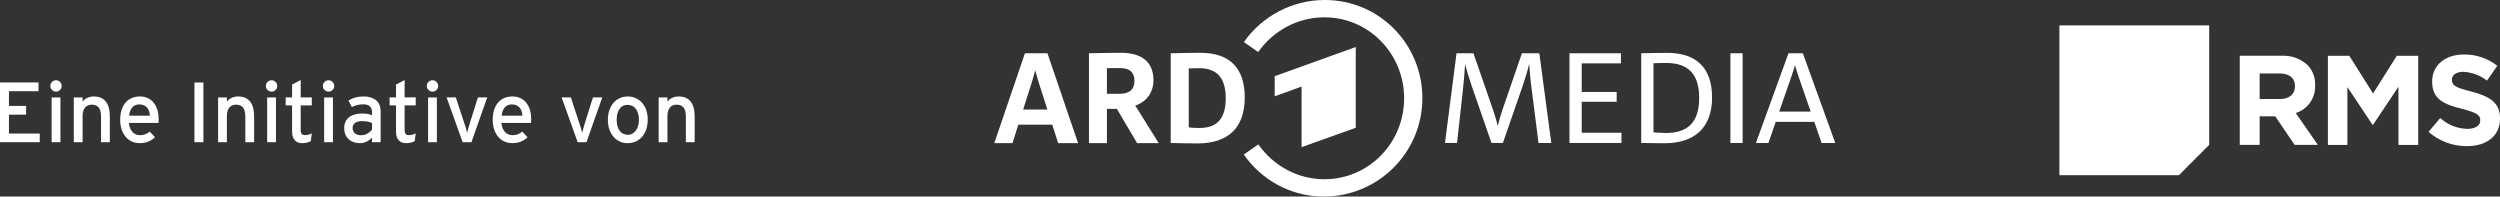
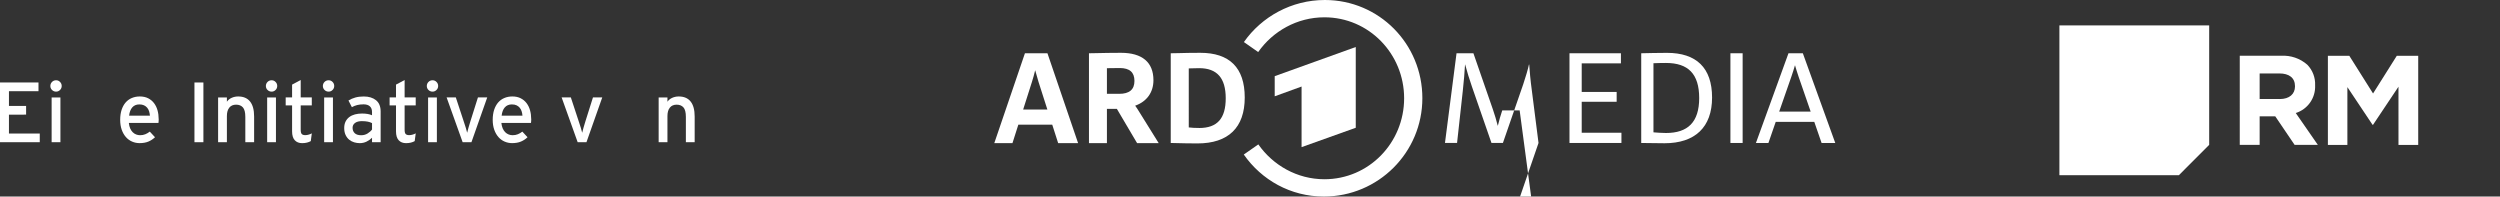
<svg xmlns="http://www.w3.org/2000/svg" id="Ebene_1" viewBox="0 0 1546.65 121.59">
  <rect x="0" y="0" width="1546.65" height="121.59" fill="#333333" stroke="none" />
  <defs>
    <clipPath id="clippath">
      <rect x="1274.07" y="15.72" width="272.58" height="92.68" style="fill:none;" />
    </clipPath>
  </defs>
  <g>
    <path d="M0,87.98V51.03H23.81v5.38H5.54v9.13h10.61v5.38H5.54v11.67H24.6v5.38H0Z" style="fill:#fff;" />
    <path d="M38.17,53.2c0,.95-.34,1.77-1.03,2.46-.69,.69-1.5,1.03-2.45,1.03s-1.82-.34-2.51-1.03c-.69-.69-1.03-1.5-1.03-2.46s.34-1.82,1.03-2.51,1.52-1.03,2.51-1.03,1.77,.34,2.45,1.03c.69,.69,1.03,1.52,1.03,2.51Zm-6.23,34.79v-27.71h5.44v27.71h-5.44Z" style="fill:#fff;" />
-     <path d="M62.5,87.98v-15.64c0-2.81-.5-4.78-1.5-5.9-1-1.12-2.4-1.69-4.2-1.69s-3.24,.61-4.22,1.84c-.99,1.23-1.48,2.97-1.48,5.21v16.17h-5.44v-27.68h5.44v2.64c.7-1.03,1.68-1.83,2.93-2.4,1.25-.57,2.6-.85,4.04-.85,3.24,0,5.69,1.04,7.36,3.12,1.67,2.08,2.51,5.17,2.51,9.29v15.89h-5.44Z" style="fill:#fff;" />
    <path d="M98.19,73.57c0,.49-.02,.96-.05,1.4-.04,.44-.07,.8-.11,1.08h-18.32c.14,1.34,.42,2.48,.84,3.43,.42,.95,.95,1.73,1.58,2.35,.63,.62,1.34,1.07,2.11,1.37,.77,.3,1.58,.45,2.43,.45,1.16,0,2.22-.19,3.19-.58,.97-.39,1.91-.93,2.82-1.64l3.22,3.48c-1.23,1.16-2.6,2.06-4.12,2.69-1.51,.63-3.33,.95-5.44,.95-1.62,0-3.16-.32-4.62-.95-1.46-.63-2.74-1.56-3.83-2.8-1.09-1.23-1.95-2.75-2.59-4.54-.63-1.8-.95-3.84-.95-6.12s.3-4.43,.9-6.23c.6-1.79,1.43-3.3,2.48-4.51,1.06-1.21,2.33-2.14,3.83-2.77,1.5-.63,3.14-.95,4.94-.95,1.97,0,3.69,.37,5.15,1.11,1.46,.74,2.67,1.74,3.64,3.01,.97,1.27,1.69,2.75,2.16,4.43s.71,3.47,.71,5.33Zm-5.44-2.01c-.07-.95-.24-1.85-.5-2.69-.26-.84-.66-1.58-1.19-2.22-.53-.63-1.19-1.13-1.98-1.5-.79-.37-1.75-.55-2.88-.55-1.83,0-3.28,.61-4.35,1.82-1.07,1.21-1.73,2.93-1.98,5.15h12.88Z" style="fill:#fff;" />
    <path d="M120.3,87.98V51.03h5.54v36.95h-5.54Z" style="fill:#fff;" />
    <path d="M151.77,87.98v-15.64c0-2.81-.5-4.78-1.5-5.9-1-1.12-2.4-1.69-4.2-1.69s-3.24,.61-4.22,1.84c-.99,1.23-1.48,2.97-1.48,5.21v16.17h-5.44v-27.68h5.44v2.64c.7-1.03,1.68-1.83,2.93-2.4,1.25-.57,2.6-.85,4.04-.85,3.24,0,5.69,1.04,7.36,3.12,1.67,2.08,2.51,5.17,2.51,9.29v15.89h-5.44Z" style="fill:#fff;" />
    <path d="M171.51,53.2c0,.95-.34,1.77-1.03,2.46-.69,.69-1.5,1.03-2.45,1.03s-1.82-.34-2.51-1.03c-.69-.69-1.03-1.5-1.03-2.46s.34-1.82,1.03-2.51,1.52-1.03,2.51-1.03,1.77,.34,2.45,1.03c.69,.69,1.03,1.52,1.03,2.51Zm-6.23,34.79v-27.71h5.44v27.71h-5.44Z" style="fill:#fff;" />
    <path d="M192.26,87.3c-.67,.39-1.45,.69-2.35,.92-.9,.23-1.89,.34-2.98,.34-1.94,0-3.46-.6-4.57-1.8-1.11-1.2-1.66-3.04-1.66-5.54v-16h-3.96v-4.96h3.96v-7.92l5.33-2.85v10.77h6.86v4.96h-6.86v15.05c0,1.3,.22,2.18,.66,2.64,.44,.46,1.17,.69,2.19,.69,.7,0,1.43-.11,2.17-.34,.74-.23,1.35-.48,1.85-.77l-.63,4.8Z" style="fill:#fff;" />
    <path d="M206.77,53.2c0,.95-.34,1.77-1.03,2.46-.69,.69-1.5,1.03-2.45,1.03s-1.82-.34-2.51-1.03c-.69-.69-1.03-1.5-1.03-2.46s.34-1.82,1.03-2.51,1.52-1.03,2.51-1.03,1.77,.34,2.45,1.03c.69,.69,1.03,1.52,1.03,2.51Zm-6.23,34.79v-27.71h5.44v27.71h-5.44Z" style="fill:#fff;" />
    <path d="M230.16,87.98v-2.75c-.95,.95-2.08,1.74-3.38,2.38-1.3,.63-2.71,.95-4.22,.95-1.13,0-2.26-.17-3.41-.5-1.14-.33-2.17-.87-3.09-1.61-.92-.74-1.66-1.71-2.24-2.9-.58-1.2-.87-2.64-.87-4.33,0-1.55,.28-2.89,.84-4.01s1.34-2.06,2.32-2.8c.98-.74,2.15-1.28,3.48-1.64,1.34-.35,2.8-.53,4.38-.53,2.53,0,4.59,.35,6.18,1.06v-2.06c0-1.51-.45-2.67-1.35-3.48-.9-.81-2.19-1.21-3.88-1.21-1.44,0-2.74,.14-3.88,.42-1.14,.28-2.26,.72-3.35,1.32l-2.11-4.12c1.34-.81,2.76-1.43,4.28-1.85,1.51-.42,3.25-.63,5.23-.63,3.1,0,5.6,.77,7.52,2.3,1.92,1.53,2.88,3.86,2.88,6.99v19h-5.33Zm0-11.82c-.74-.39-1.61-.69-2.61-.9-1-.21-2.24-.32-3.72-.32-1.76,0-3.15,.37-4.17,1.11s-1.53,1.74-1.53,3.01c0,1.37,.44,2.48,1.32,3.33,.88,.85,2.22,1.27,4.01,1.27,1.48,0,2.81-.37,3.98-1.11,1.18-.74,2.09-1.55,2.72-2.43v-3.96Z" style="fill:#fff;" />
    <path d="M256.55,87.3c-.67,.39-1.45,.69-2.35,.92-.9,.23-1.89,.34-2.98,.34-1.94,0-3.46-.6-4.57-1.8-1.11-1.2-1.66-3.04-1.66-5.54v-16h-3.96v-4.96h3.96v-7.92l5.33-2.85v10.77h6.86v4.96h-6.86v15.05c0,1.3,.22,2.18,.66,2.64,.44,.46,1.17,.69,2.19,.69,.7,0,1.43-.11,2.17-.34,.74-.23,1.35-.48,1.85-.77l-.63,4.8Z" style="fill:#fff;" />
    <path d="M271.07,53.2c0,.95-.34,1.77-1.03,2.46-.69,.69-1.5,1.03-2.45,1.03s-1.82-.34-2.51-1.03c-.69-.69-1.03-1.5-1.03-2.46s.34-1.82,1.03-2.51,1.52-1.03,2.51-1.03,1.77,.34,2.45,1.03c.69,.69,1.03,1.52,1.03,2.51Zm-6.23,34.79v-27.71h5.44v27.71h-5.44Z" style="fill:#fff;" />
    <path d="M291.66,87.98h-5.44l-9.92-27.71h5.7l4.96,15.05c.46,1.34,.87,2.61,1.24,3.83s.64,2.21,.82,2.98c.18-.77,.43-1.77,.77-2.98,.33-1.21,.71-2.49,1.14-3.83l4.75-15.05h5.75l-9.77,27.71Z" style="fill:#fff;" />
    <path d="M328.66,73.57c0,.49-.02,.96-.05,1.4-.04,.44-.07,.8-.11,1.08h-18.32c.14,1.34,.42,2.48,.84,3.43,.42,.95,.95,1.73,1.58,2.35,.63,.62,1.34,1.07,2.11,1.37,.77,.3,1.58,.45,2.43,.45,1.16,0,2.22-.19,3.19-.58,.97-.39,1.91-.93,2.82-1.64l3.22,3.48c-1.23,1.16-2.6,2.06-4.12,2.69-1.51,.63-3.33,.95-5.44,.95-1.62,0-3.16-.32-4.62-.95-1.46-.63-2.74-1.56-3.83-2.8-1.09-1.23-1.95-2.75-2.59-4.54-.63-1.8-.95-3.84-.95-6.12s.3-4.43,.9-6.23c.6-1.79,1.43-3.3,2.48-4.51,1.06-1.21,2.33-2.14,3.83-2.77,1.5-.63,3.14-.95,4.94-.95,1.97,0,3.69,.37,5.15,1.11,1.46,.74,2.67,1.74,3.64,3.01,.97,1.27,1.69,2.75,2.16,4.43s.71,3.47,.71,5.33Zm-5.44-2.01c-.07-.95-.24-1.85-.5-2.69-.26-.84-.66-1.58-1.19-2.22-.53-.63-1.19-1.13-1.98-1.5-.79-.37-1.75-.55-2.88-.55-1.83,0-3.28,.61-4.35,1.82-1.07,1.21-1.73,2.93-1.98,5.15h12.88Z" style="fill:#fff;" />
    <path d="M362.82,87.98h-5.44l-9.92-27.71h5.7l4.96,15.05c.46,1.34,.87,2.61,1.24,3.83s.64,2.21,.82,2.98c.18-.77,.43-1.77,.77-2.98,.33-1.21,.71-2.49,1.14-3.83l4.75-15.05h5.75l-9.77,27.71Z" style="fill:#fff;" />
-     <path d="M400.72,74c0,2.29-.32,4.34-.95,6.15-.63,1.81-1.51,3.34-2.63,4.59-1.12,1.25-2.44,2.2-3.95,2.85s-3.16,.98-4.95,.98-3.37-.34-4.85-1.03c-1.47-.69-2.76-1.66-3.84-2.93-1.09-1.27-1.94-2.78-2.56-4.54-.61-1.76-.92-3.73-.92-5.91s.32-4.27,.95-6.07c.63-1.8,1.5-3.32,2.61-4.57,1.11-1.25,2.41-2.2,3.9-2.85,1.49-.65,3.12-.98,4.87-.98s3.39,.34,4.9,1.03c1.51,.69,2.82,1.65,3.92,2.88,1.11,1.23,1.97,2.74,2.58,4.51s.92,3.74,.92,5.89Zm-5.44,.16c0-2.85-.63-5.11-1.88-6.78-1.25-1.67-3-2.51-5.22-2.51-2.09,0-3.72,.84-4.9,2.51s-1.77,3.88-1.77,6.63c0,3.06,.64,5.39,1.91,6.99,1.27,1.6,2.95,2.4,5.03,2.4,1.02,0,1.96-.24,2.81-.74,.85-.49,1.57-1.15,2.17-1.98,.6-.83,1.06-1.8,1.38-2.93s.48-2.32,.48-3.59Z" style="fill:#fff;" />
    <path d="M424.32,87.98v-15.64c0-2.81-.5-4.78-1.5-5.9-1-1.12-2.4-1.69-4.2-1.69s-3.24,.61-4.22,1.84c-.99,1.23-1.48,2.97-1.48,5.21v16.17h-5.44v-27.68h5.44v2.64c.7-1.03,1.68-1.83,2.93-2.4,1.25-.57,2.6-.85,4.04-.85,3.24,0,5.69,1.04,7.36,3.12,1.67,2.08,2.51,5.17,2.51,9.29v15.89h-5.44Z" style="fill:#fff;" />
  </g>
  <g>
    <path id="Pfad_284" d="M1274.07,15.72V108.4h73.9l18.76-18.78V15.72h-92.66Z" style="fill:#fff;" />
    <g id="Gruppe_165" transform="translate(0 0)">
      <g style="clip-path:url(#clippath);">
        <g id="Gruppe_164">
          <path id="Pfad_285" d="M1385.65,34.5h25.55c5.96-.37,11.81,1.64,16.28,5.59,3.25,3.37,4.98,7.92,4.79,12.6v.16c.33,7.75-4.58,14.75-11.98,17.07l13.66,19.7h-14.37l-11.97-17.65h-9.66v17.65h-12.3V34.5Zm24.75,26.78c5.99,0,9.42-3.15,9.42-7.8v-.16c0-5.2-3.67-7.88-9.66-7.88h-12.21v15.83h12.45Z" style="fill:#fff;" />
          <path id="Pfad_286" d="M1440.16,34.51h13.26l14.69,23.32,14.69-23.32h13.25v55.14h-12.21V53.65l-15.73,23.55h-.32l-15.56-23.31v35.76h-12.06V34.51Z" style="fill:#fff;" />
-           <path id="Pfad_287" d="M1502.41,81.61l7.26-8.59c4.58,4.16,10.5,6.54,16.69,6.7,5.03,0,8.08-1.97,8.08-5.2v-.16c0-3.07-1.92-4.65-11.26-7.01-11.25-2.83-18.51-5.91-18.51-16.86v-.16c0-10,8.14-16.62,19.55-16.62,7.52-.12,14.85,2.35,20.76,7.01l-6.38,9.13c-4.19-3.22-9.25-5.11-14.53-5.43-4.71,0-7.18,2.13-7.18,4.81v.15c0,3.63,2.4,4.81,12.06,7.26,11.34,2.92,17.72,6.92,17.72,16.53v.16c0,10.95-8.46,17.09-20.52,17.09-8.71,.04-17.14-3.1-23.71-8.82" style="fill:#fff;" />
        </g>
      </g>
    </g>
  </g>
  <g>
    <g>
-       <path d="M951.82,88.45l-4.11-32.31c-.91-6.66-1.4-12.33-1.64-16.2h-.17c-.66,3.21-2.22,8.14-3.53,12.17l-12.58,36.34h-7.07l-12.09-34.86c-1.48-4.27-3.21-9.79-4.19-13.65h-.08c-.25,4.69-.74,10.28-1.4,16.44l-3.53,32.07h-7.48l7.15-55.5h10.44l12.09,34.86c1.07,3.21,2.22,6.82,2.96,9.95h.08c.74-3.21,1.73-6.5,2.71-9.45l12.17-35.35h10.77l7.4,55.5h-7.9Z" style="fill:#fff;" />
+       <path d="M951.82,88.45l-4.11-32.31c-.91-6.66-1.4-12.33-1.64-16.2h-.17c-.66,3.21-2.22,8.14-3.53,12.17l-12.58,36.34h-7.07l-12.09-34.86c-1.48-4.27-3.21-9.79-4.19-13.65h-.08c-.25,4.69-.74,10.28-1.4,16.44l-3.53,32.07h-7.48l7.15-55.5h10.44l12.09,34.86c1.07,3.21,2.22,6.82,2.96,9.95h.08c.74-3.21,1.73-6.5,2.71-9.45h10.77l7.4,55.5h-7.9Z" style="fill:#fff;" />
      <path d="M970.98,88.45V32.95h31.82v6.25h-24.26v17.68h21.62v6.08h-21.62v19.16h24.58v6.33h-32.15Z" style="fill:#fff;" />
      <path d="M1015.37,32.95c4.52-.08,9.95-.25,15.95-.25,18.09,0,27.87,9.21,27.87,27.63s-10.61,28.29-29.44,28.29c-5.59,0-10.28-.17-14.39-.17V32.95h0Zm7.56,48.92c2.06,.17,5.42,.41,7.73,.41,13.48,0,20.56-6.66,20.56-21.62s-6.82-21.71-20.56-21.71c-2.96,0-5.67,.08-7.73,.17v42.75Z" style="fill:#fff;" />
      <path d="M1070.54,88.45V32.95h7.56v55.5h-7.56Z" style="fill:#fff;" />
      <path d="M1126.94,88.45l-4.52-13.07h-23.85l-4.52,13.07h-7.73l20.14-55.5h8.88l20.06,55.5h-8.46Zm-26.23-19.4h19.48l-7.4-21.38c-.91-2.63-1.64-5.1-2.3-7.32-.66,2.3-1.48,4.85-2.3,7.24l-7.48,21.46h0Z" style="fill:#fff;" />
    </g>
    <g>
      <polygon points="838.75 79.04 838.75 29.08 788.61 47.12 788.61 59.58 805.23 53.54 805.23 91.03 838.75 79.04" style="fill:#fff; fill-rule:evenodd;" />
      <path d="M819.63,0c-20.62,0-39.08,10.32-50.08,26.02l8.84,6.18c9.03-12.87,24.04-21.49,40.97-21.49,27.48,0,49.32,22.52,49.32,50.09s-21.84,50.09-49.32,50.09c-16.94,0-31.85-8.68-40.88-21.56l-9,6.28c10.99,15.71,28.91,25.98,49.53,25.98,33.73,0,60.95-27.3,60.95-60.87S853.2,0,819.63,0" style="fill:#fff; fill-rule:evenodd;" />
      <path d="M742.57,32.67c-5.94,0-9.87,.1-13.03,.19-1.96,.05-3.51,.09-4.98,.09h-.27v55.5l2.19,.05c4.38,.11,9.34,.23,14.32,.23,19.15,0,29.27-9.82,29.27-28.39s-9.51-27.67-27.5-27.67m-.72,46.5c-2.09,0-4.92-.11-6.41-.34V42.32c1.61-.09,3.97-.15,6.41-.15,11.08,0,16.46,6.09,16.46,18.62s-5.23,18.4-16.46,18.4" style="fill:#fff;" />
      <path d="M648.07,33.13l-.06-.19h-13.92l-18.96,55.61h11.24l3.64-11.43h20.97l3.66,11.43h12.34l-18.91-55.43Zm-15.08,34.61l5.42-17.04c.73-2.27,1.46-4.91,2.01-7.25,.52,2.01,1.23,4.46,2.1,7.31l5.44,16.99h-14.98Z" style="fill:#fff;" />
      <path d="M704.94,69.42c-.85-1.45-1.85-2.92-2.65-4.04,7.07-2.49,11.3-8.14,11.3-15.76,0-11.09-6.95-16.95-20.1-16.95-5.82,0-11.13,.11-15.01,.2-2.01,.04-3.6,.08-4.51,.08h-.27v55.61h11.11v-21.21h6.15l12.52,21.21h13.37l-11.91-19.13h0Zm-20.13-27.23c.85-.02,3.72-.1,7.91-.1,6.13,0,9.12,2.61,9.12,7.98s-3.18,7.98-9.45,7.98h-7.58v-15.85h0Z" style="fill:#fff;" />
    </g>
  </g>
</svg>